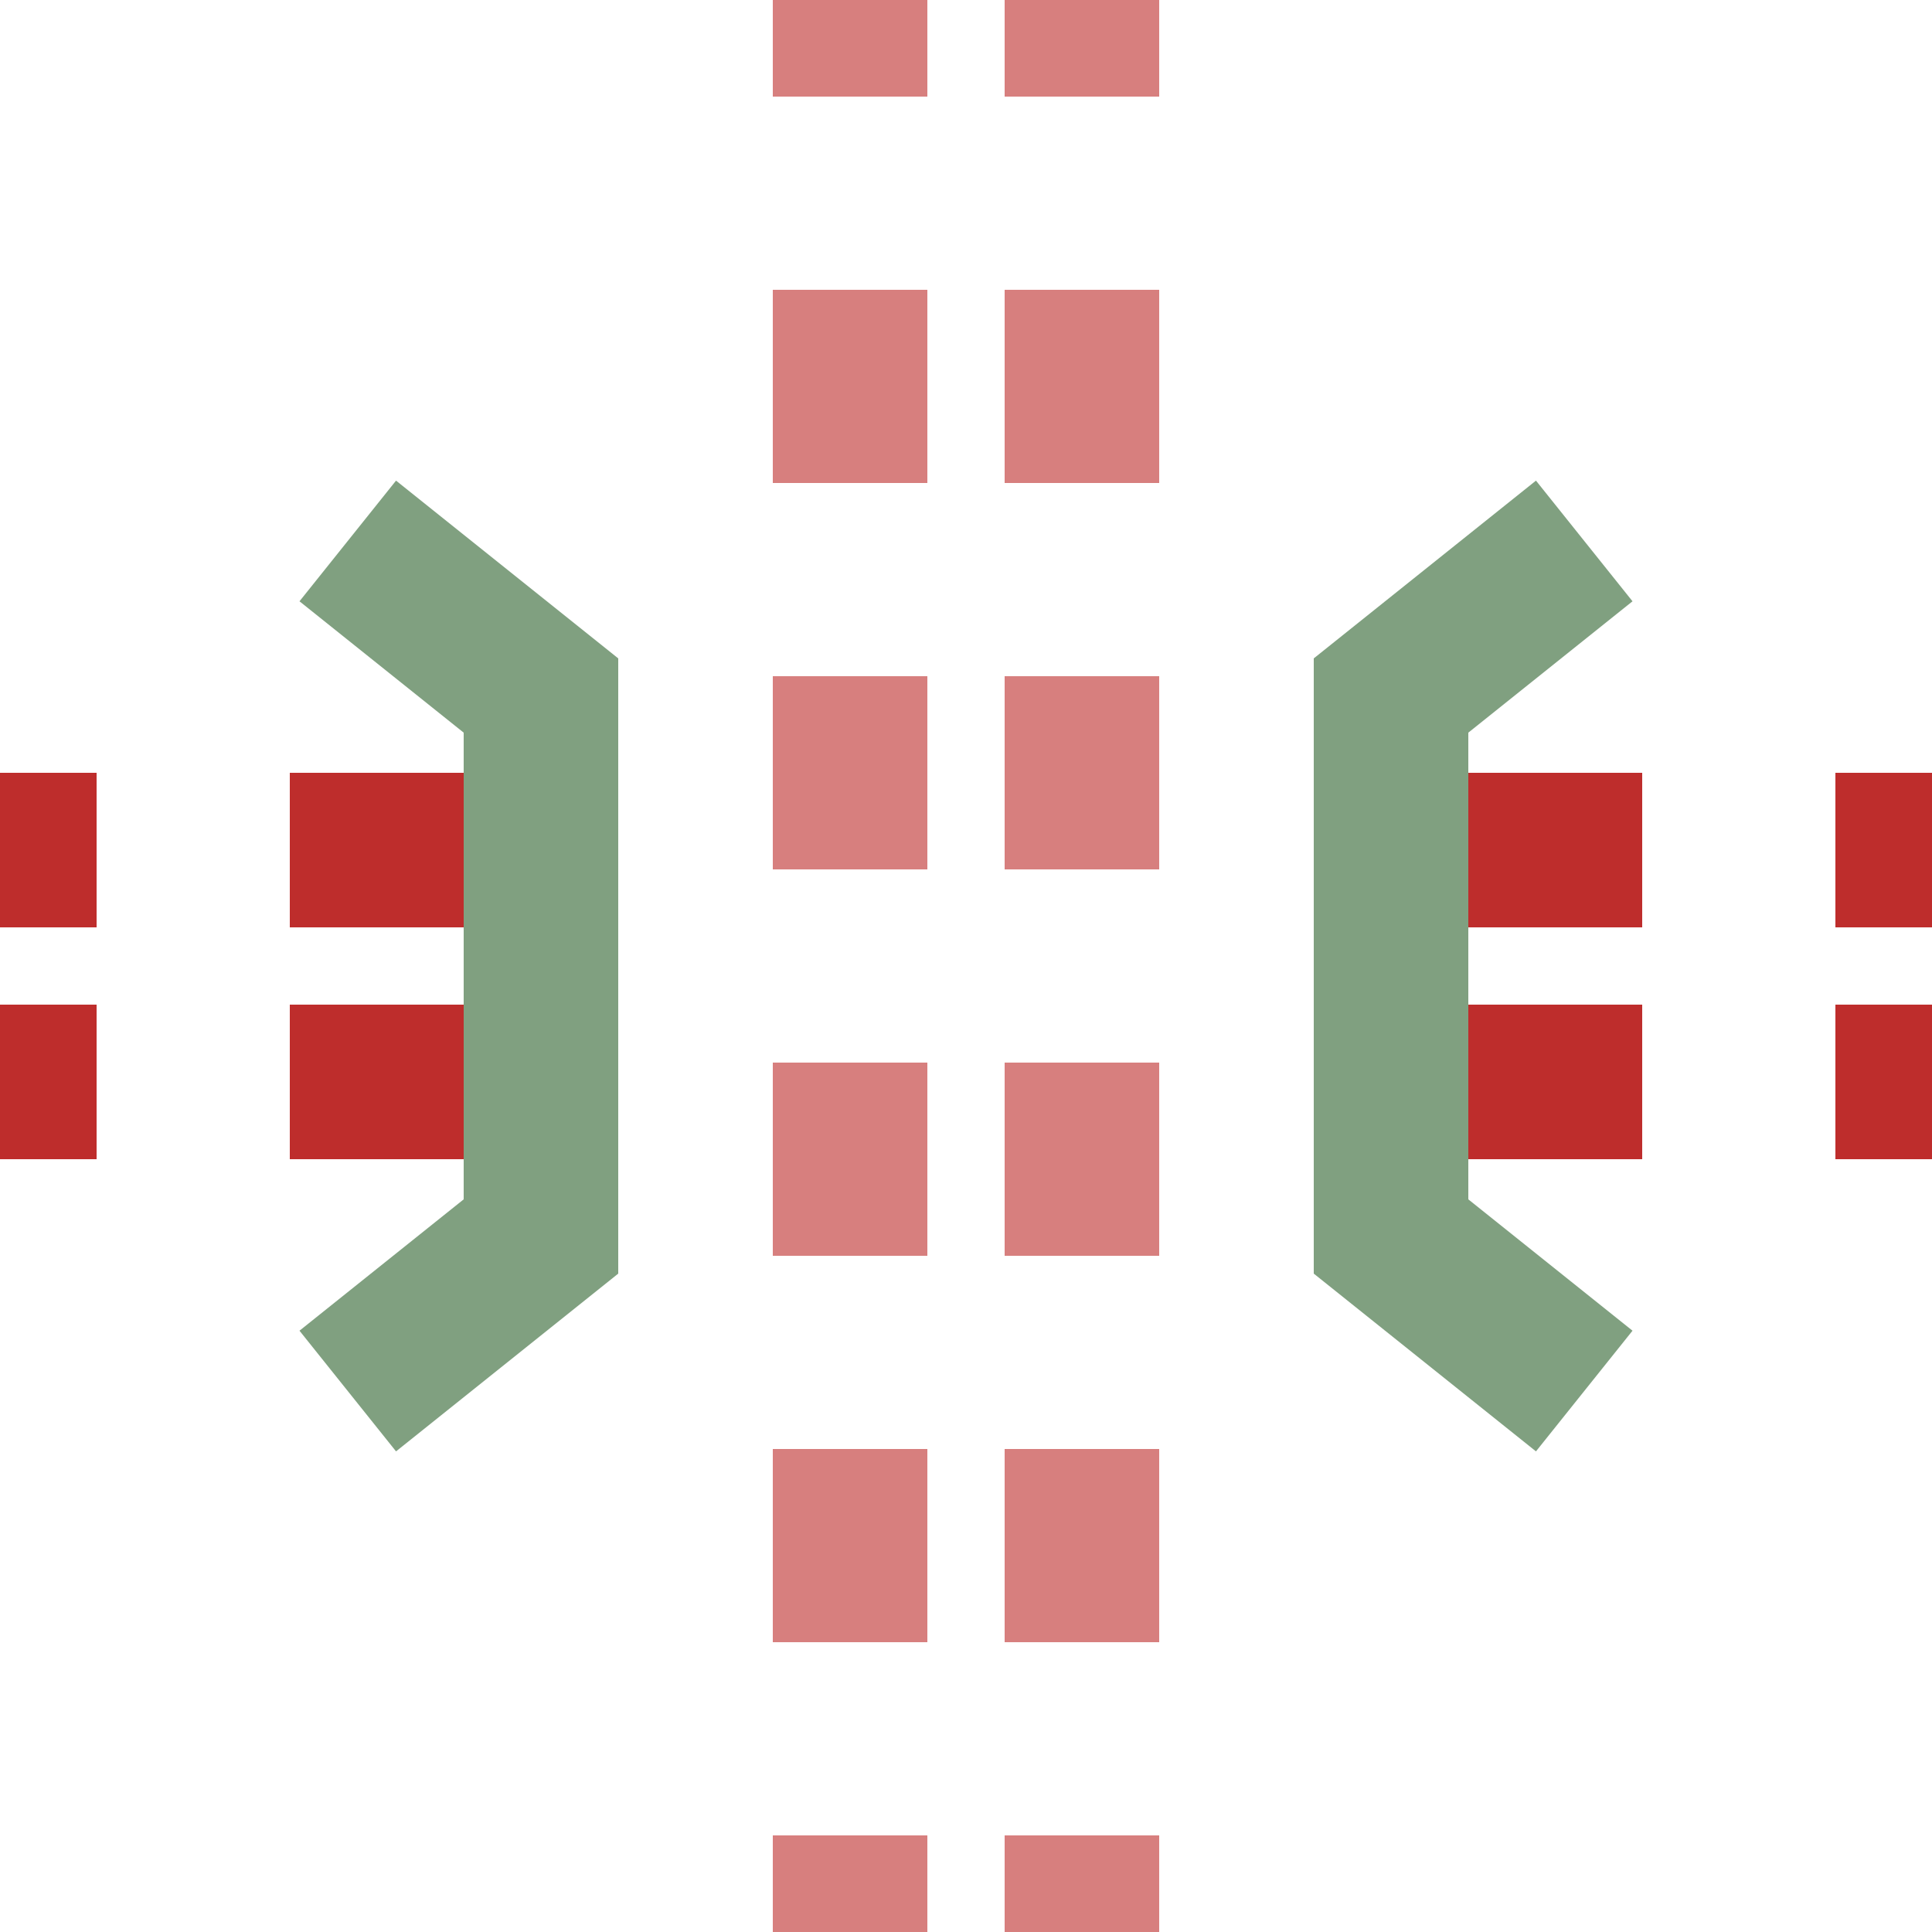
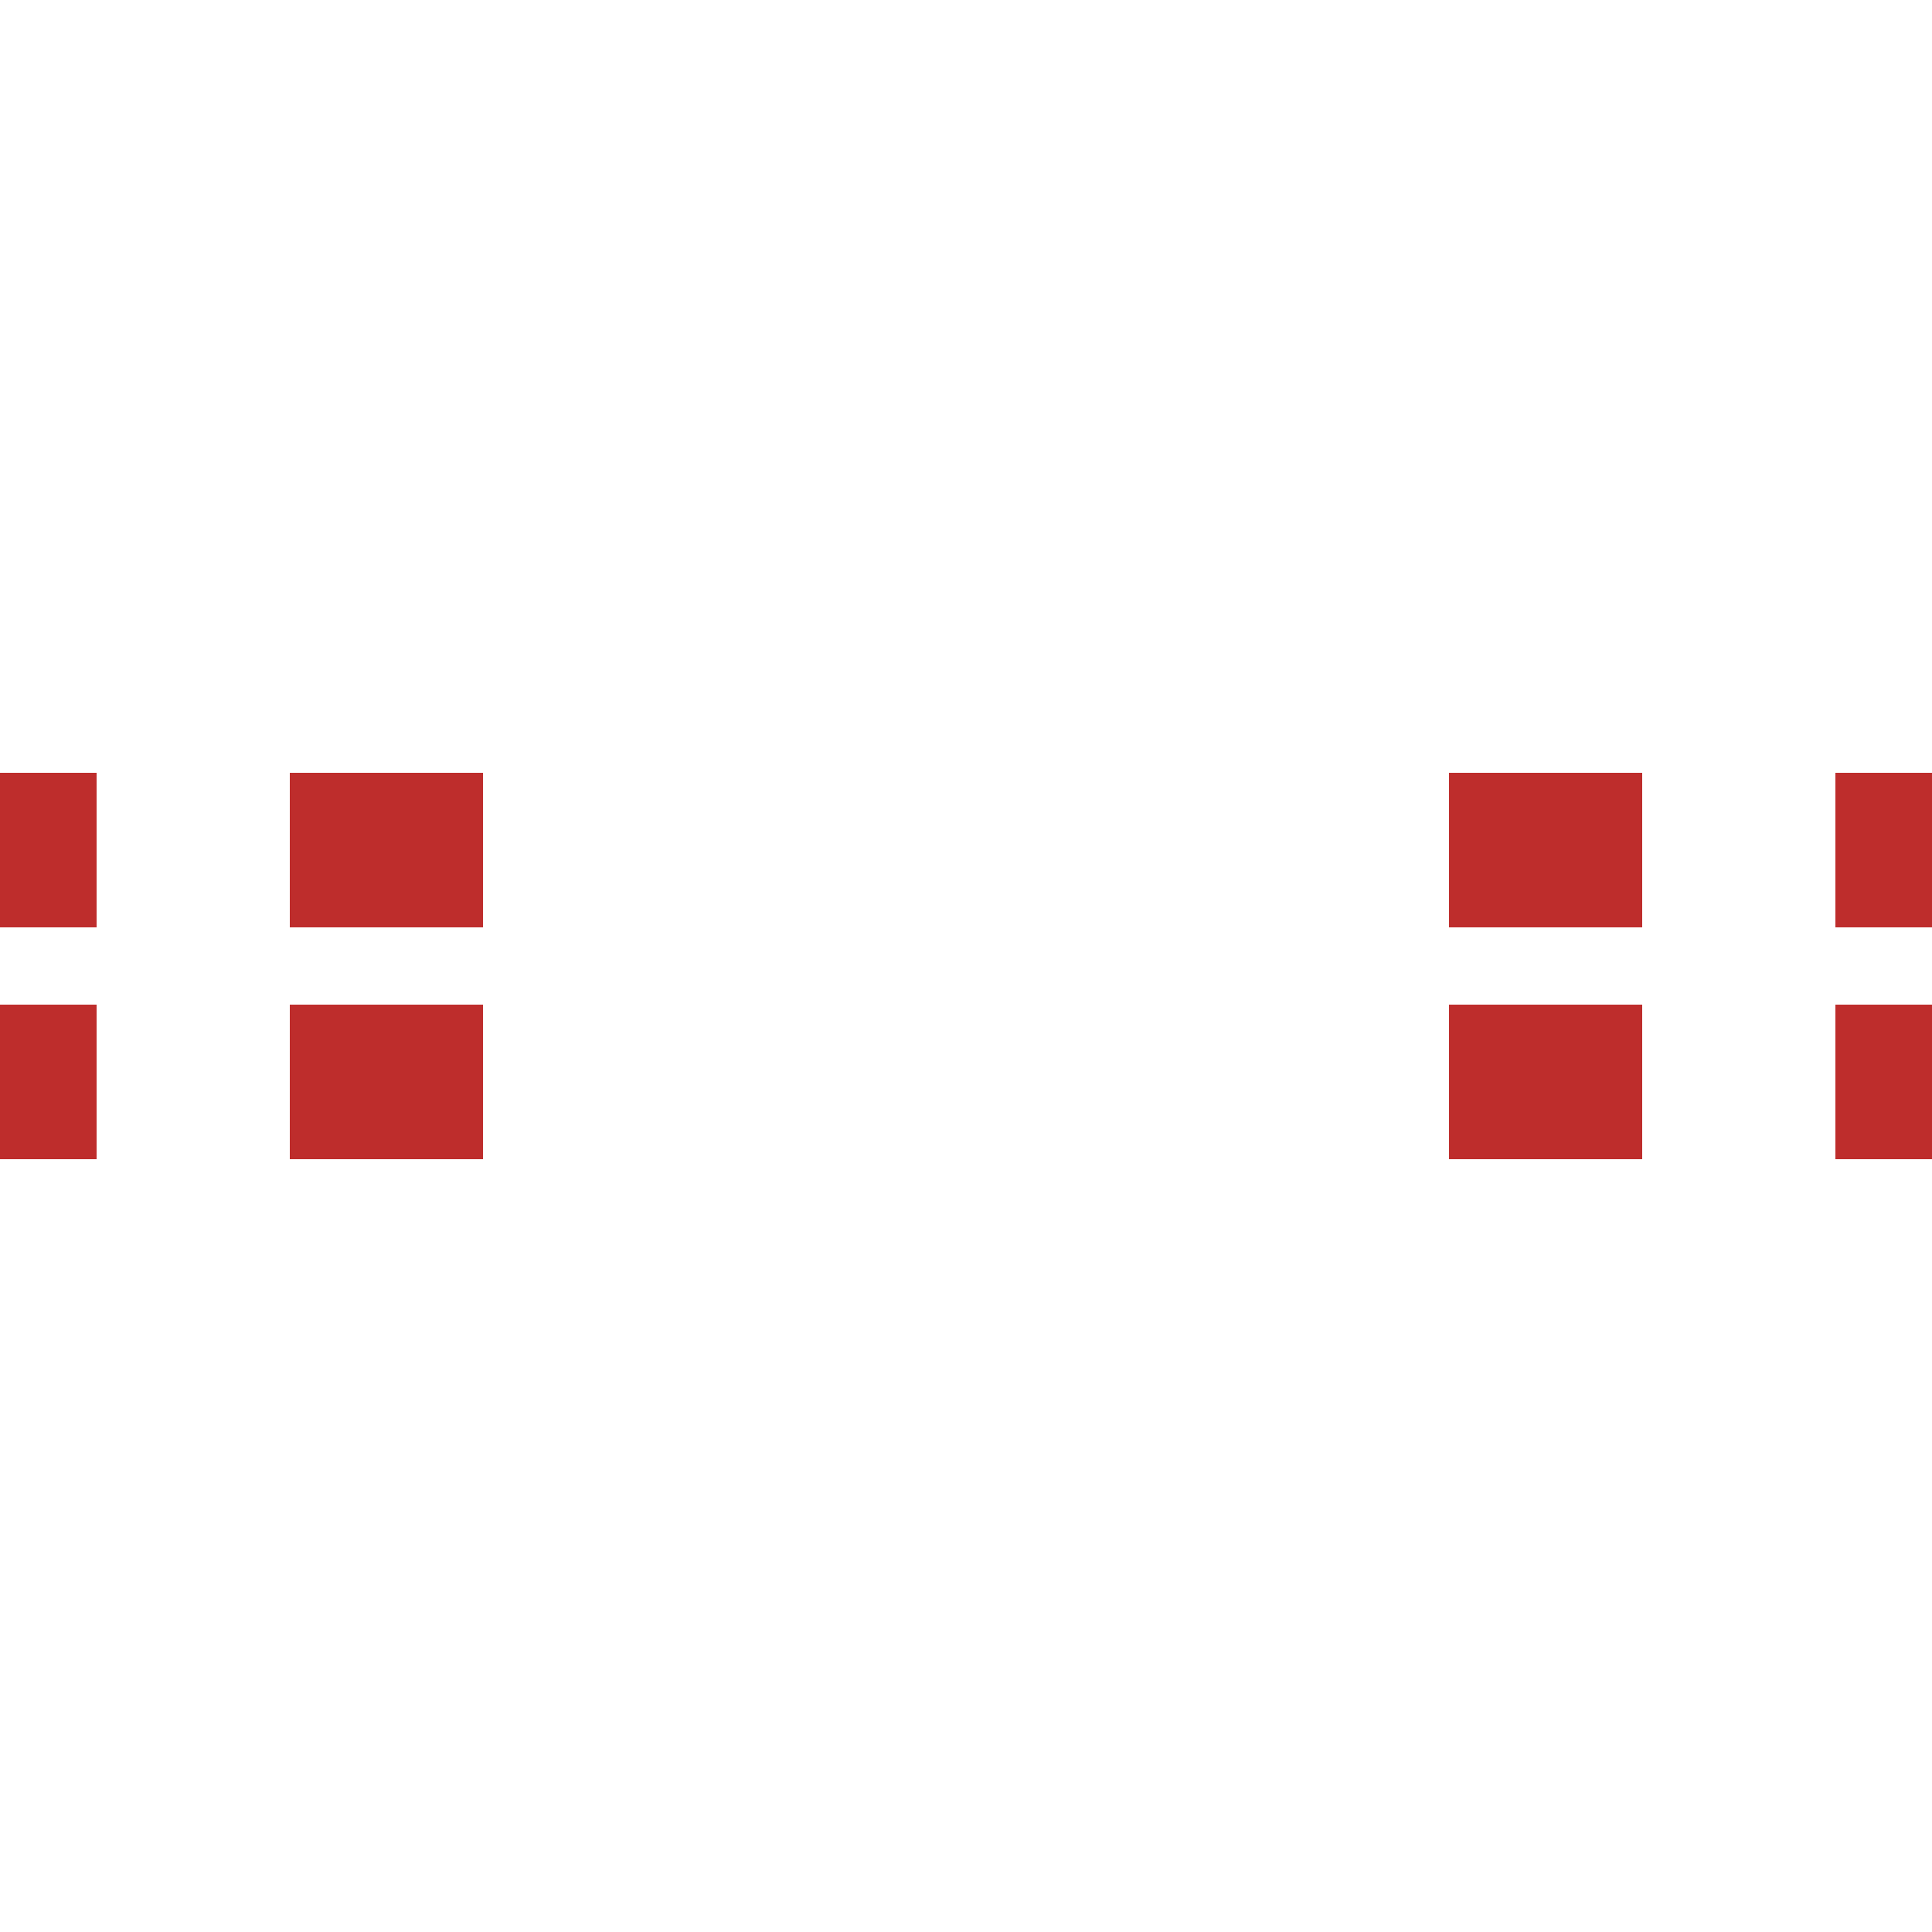
<svg xmlns="http://www.w3.org/2000/svg" width="500" height="500">
  <title>Kreuzung</title>
  <g stroke-width="40" fill="none">
    <path stroke="#be2d2c" d="M -25,220 H 525 M -25,280 H 525" stroke-dasharray="50,50,50,250" />
-     <path stroke="#d77f7e" d="M 220,-25 V 525 M 280,-25 V 525" stroke-dasharray="50" />
    <g stroke="#80a080" stroke-width="40">
-       <polyline points="90,140 140,180 140,320 90,360" />
-       <polyline points="410,140 360,180 360,320 410,360" />
-     </g>
+       </g>
  </g>
</svg>